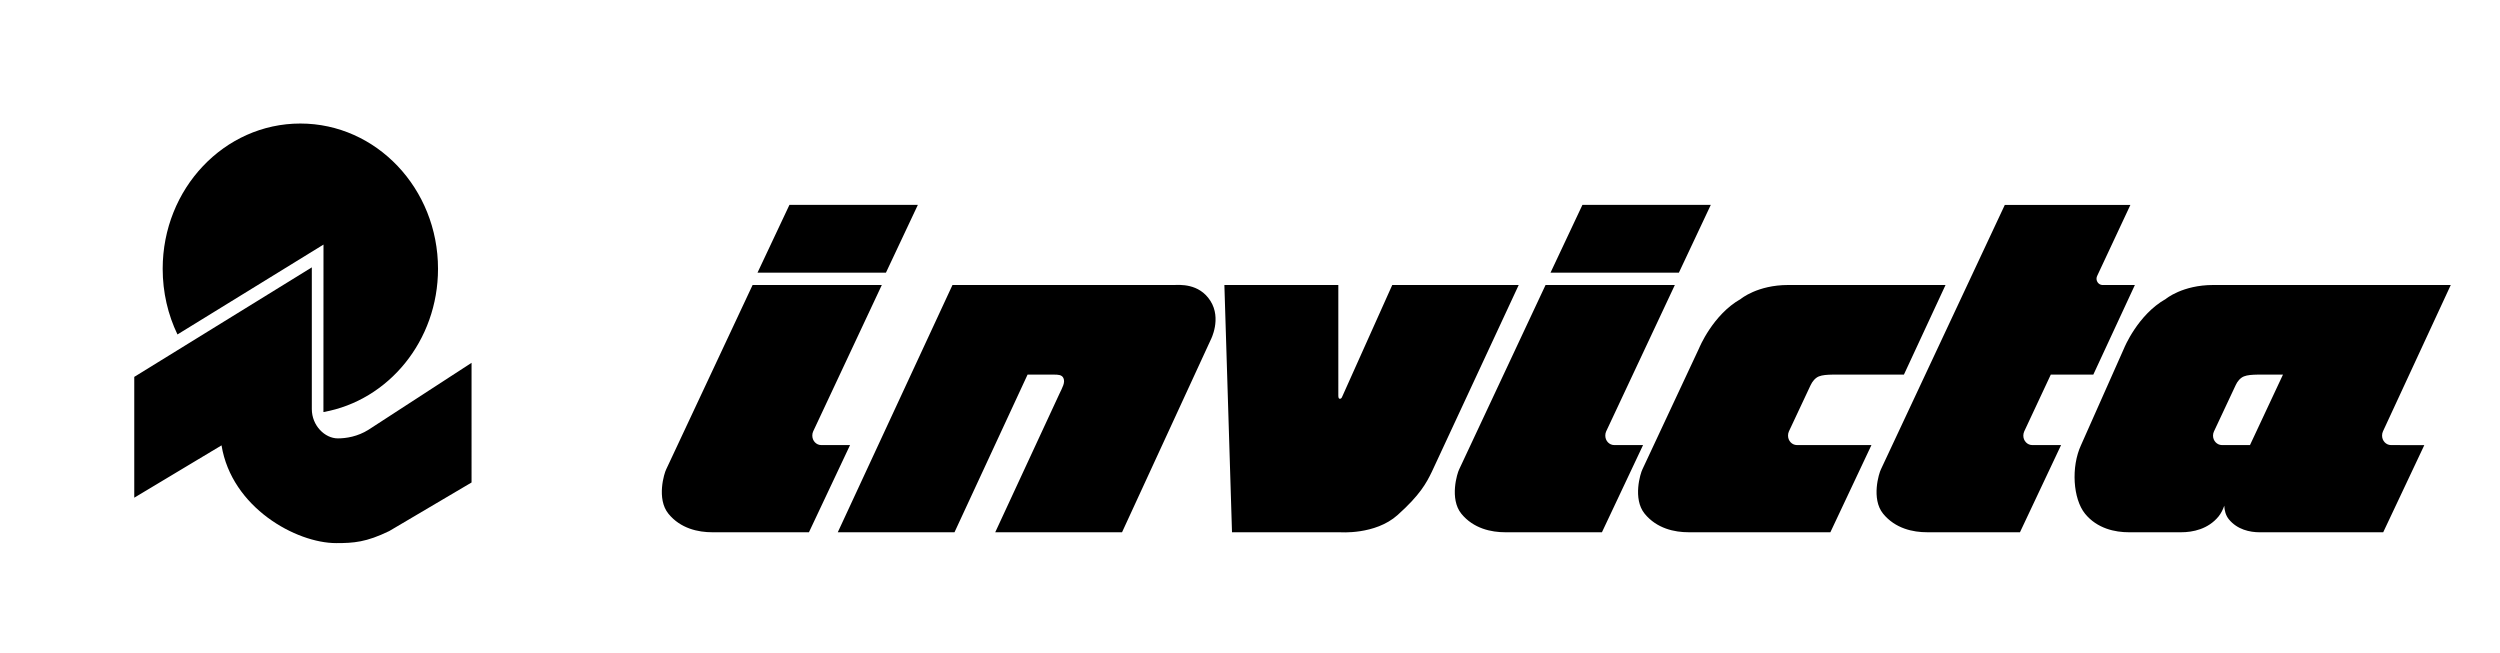
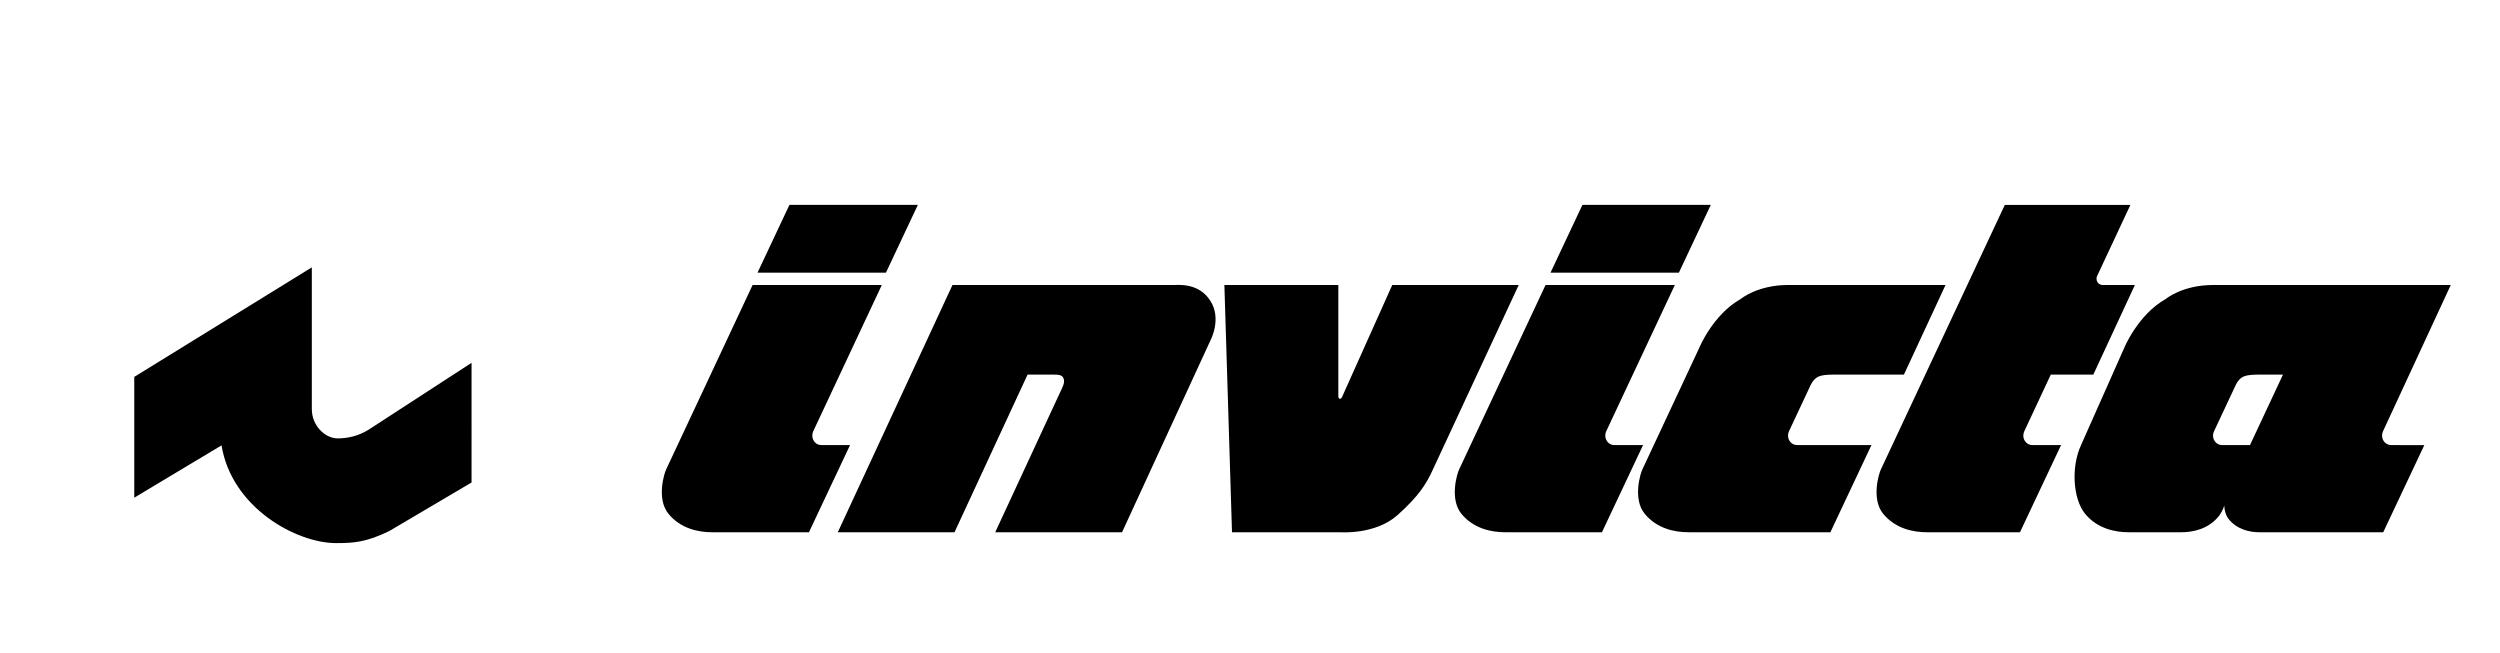
<svg xmlns="http://www.w3.org/2000/svg" version="1.1" id="Livello_1" x="0px" y="0px" width="464.977px" height="121.494px" viewBox="299.603 397.098 464.977 121.494" enable-background="new 299.603 397.098 464.977 121.494" xml:space="preserve">
  <g transform="matrix(2.16 0 0 2.16 540 459.09)">
    <g vector-effect="non-scaling-stroke">
      <g transform="matrix(1 0 0 1 -85.21 6.19)">
        <path vector-effect="non-scaling-stroke" d="M-7.01,3.458c0.875,5.367,6.431,8.417,9.871,8.417c1.514,0,2.585-0.075,4.564-1.034     l7.094-4.186V-3.649L5.664,2.103c-0.952,0.604-1.95,0.755-2.659,0.755c-1.12,0-2.24-1.103-2.24-2.523v-12.204l-15.289,9.431     V7.965L-7.01,3.458z" />
      </g>
      <g transform="matrix(1 0 0 1 -85.43 -5.64)">
-         <path vector-effect="non-scaling-stroke" d="M-11.857,0.087c0-6.908,5.308-12.51,11.853-12.51c6.547,0,11.855,5.602,11.855,12.51     c0,6.192-4.263,11.336-9.867,12.334L1.99-2l-12.574,7.739C-11.401,4.041-11.857,2.119-11.857,0.087z" />
-       </g>
+         </g>
      <g transform="matrix(1 0 0 1 22.71 3.04)">
        <path vector-effect="non-scaling-stroke" d="M-14.122-7.2l-4.34,9.682c0,0-0.073,0.151-0.208,0.108     c-0.101-0.027-0.096-0.24-0.096-0.24V-7.2h-9.811l0.656,21.289h9.287c0,0,3.037,0.25,4.97-1.48     c1.931-1.728,2.476-2.747,2.952-3.729L-3.233-7.2H-14.122z M13.305-14.097H2.252l-2.748,5.837h11.054L13.305-14.097z      M4.994,6.584c-0.426,0-0.772-0.361-0.772-0.812c0-0.129,0.022-0.254,0.073-0.363L10.211-7.2H-0.922l-7.436,15.87     c-0.174,0.337-0.851,2.542,0.184,3.823c1.038,1.279,2.586,1.603,3.79,1.598h8.317l3.54-7.506H4.994z M-54.972-14.097H-66.03     l-2.749,5.837h11.059L-54.972-14.097z M-63.291,6.584c-0.422,0-0.769-0.361-0.769-0.812c0-0.129,0.021-0.254,0.073-0.363     L-58.074-7.2h-11.127l-7.438,15.87c-0.175,0.337-0.851,2.542,0.189,3.823c1.035,1.279,2.579,1.603,3.783,1.598h8.318l3.539-7.506     H-63.291z M40.217,5.772c0-0.129,0.028-0.254,0.077-0.363l2.288-4.892h3.662L49.823-7.2h-2.801l-0.036-0.003     c-0.257-0.028-0.467-0.258-0.467-0.543c0-0.09,0.023-0.169,0.059-0.242l2.859-6.108H38.623L27.958,8.669     c-0.174,0.337-0.854,2.542,0.185,3.823c1.042,1.279,2.582,1.603,3.791,1.598h7.994l3.539-7.506h-2.479     C40.562,6.584,40.217,6.222,40.217,5.772z M19.957,5.772c0-0.129,0.024-0.254,0.074-0.363l1.872-3.989     c0.149-0.312,0.395-0.624,0.714-0.751c0.294-0.117,0.703-0.145,1.169-0.152h6.15L33.519-7.2H19.97     c-2.654,0-4.08,1.199-4.08,1.199c-2.427,1.368-3.59,4.241-3.59,4.241L7.421,8.669c-0.174,0.337-0.854,2.542,0.189,3.823     c1.04,1.279,2.582,1.603,3.787,1.598h12.206l3.536-7.506h-6.412C20.302,6.584,19.957,6.222,19.957,5.772z M71.878,6.584     c-0.422,0-0.77-0.361-0.77-0.812c0-0.129,0.023-0.254,0.074-0.363L77.023-7.2H56.57c-2.661,0-4.082,1.199-4.082,1.199     c-2.431,1.368-3.593,4.241-3.593,4.241l-3.71,8.35c-0.869,1.874-0.692,4.622,0.345,5.903c1.041,1.279,2.587,1.603,3.788,1.598     h4.469c1.03,0.005,2.354-0.272,3.245-1.367c0.216-0.272,0.374-0.59,0.488-0.921c0.015,0.412,0.121,0.83,0.389,1.165     c0.73,0.898,1.817,1.124,2.662,1.124h10.634l3.54-7.506h-0.279H71.878z M59.734,6.584h-2.41c-0.423,0-0.773-0.361-0.773-0.812     c0-0.129,0.029-0.254,0.081-0.363l1.871-3.989c0.142-0.312,0.39-0.624,0.712-0.751c0.29-0.117,0.702-0.145,1.167-0.152h2.192     L59.734,6.584z M-32.88-7.2H-51.99l-9.875,21.289h10.05l6.291-13.572h2.267c0.331,0,0.69,0,0.822,0.301     c0.169,0.387-0.094,0.81-0.35,1.358l-5.523,11.914h10.919l7.639-16.577c0,0,0.953-1.81-0.032-3.349     C-30.766-7.38-32.48-7.2-32.88-7.2z" />
      </g>
    </g>
  </g>
</svg>